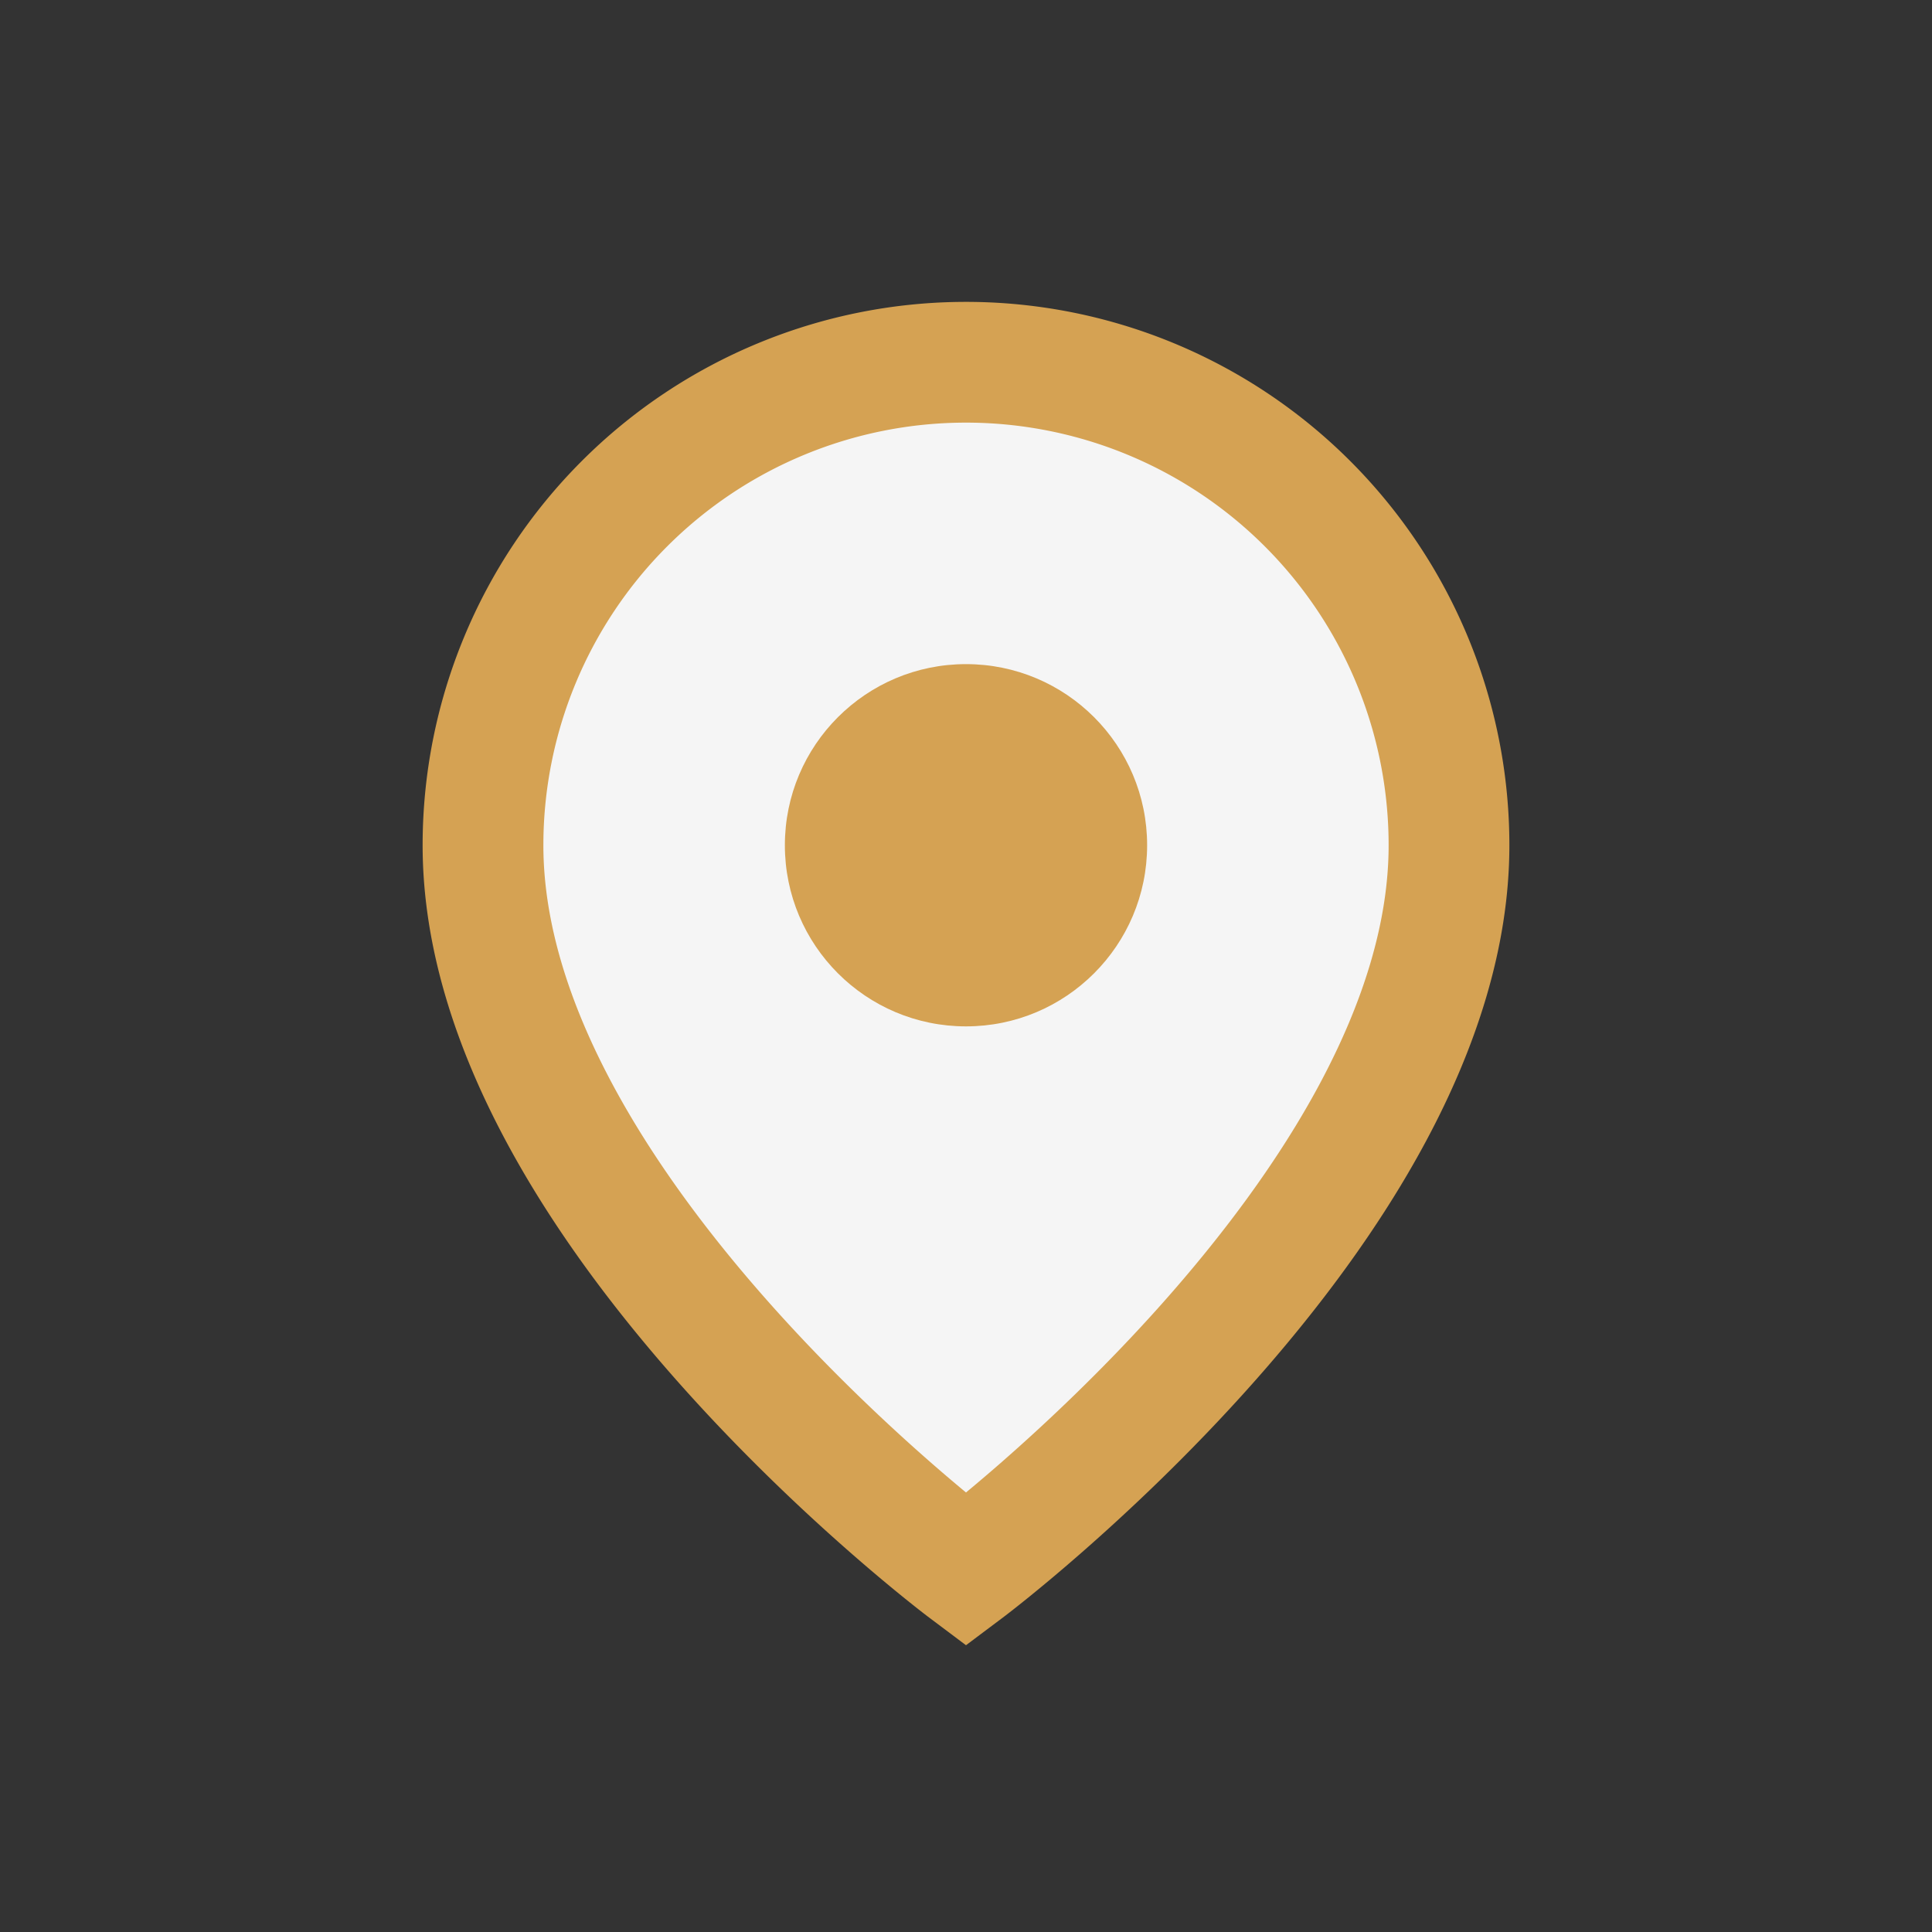
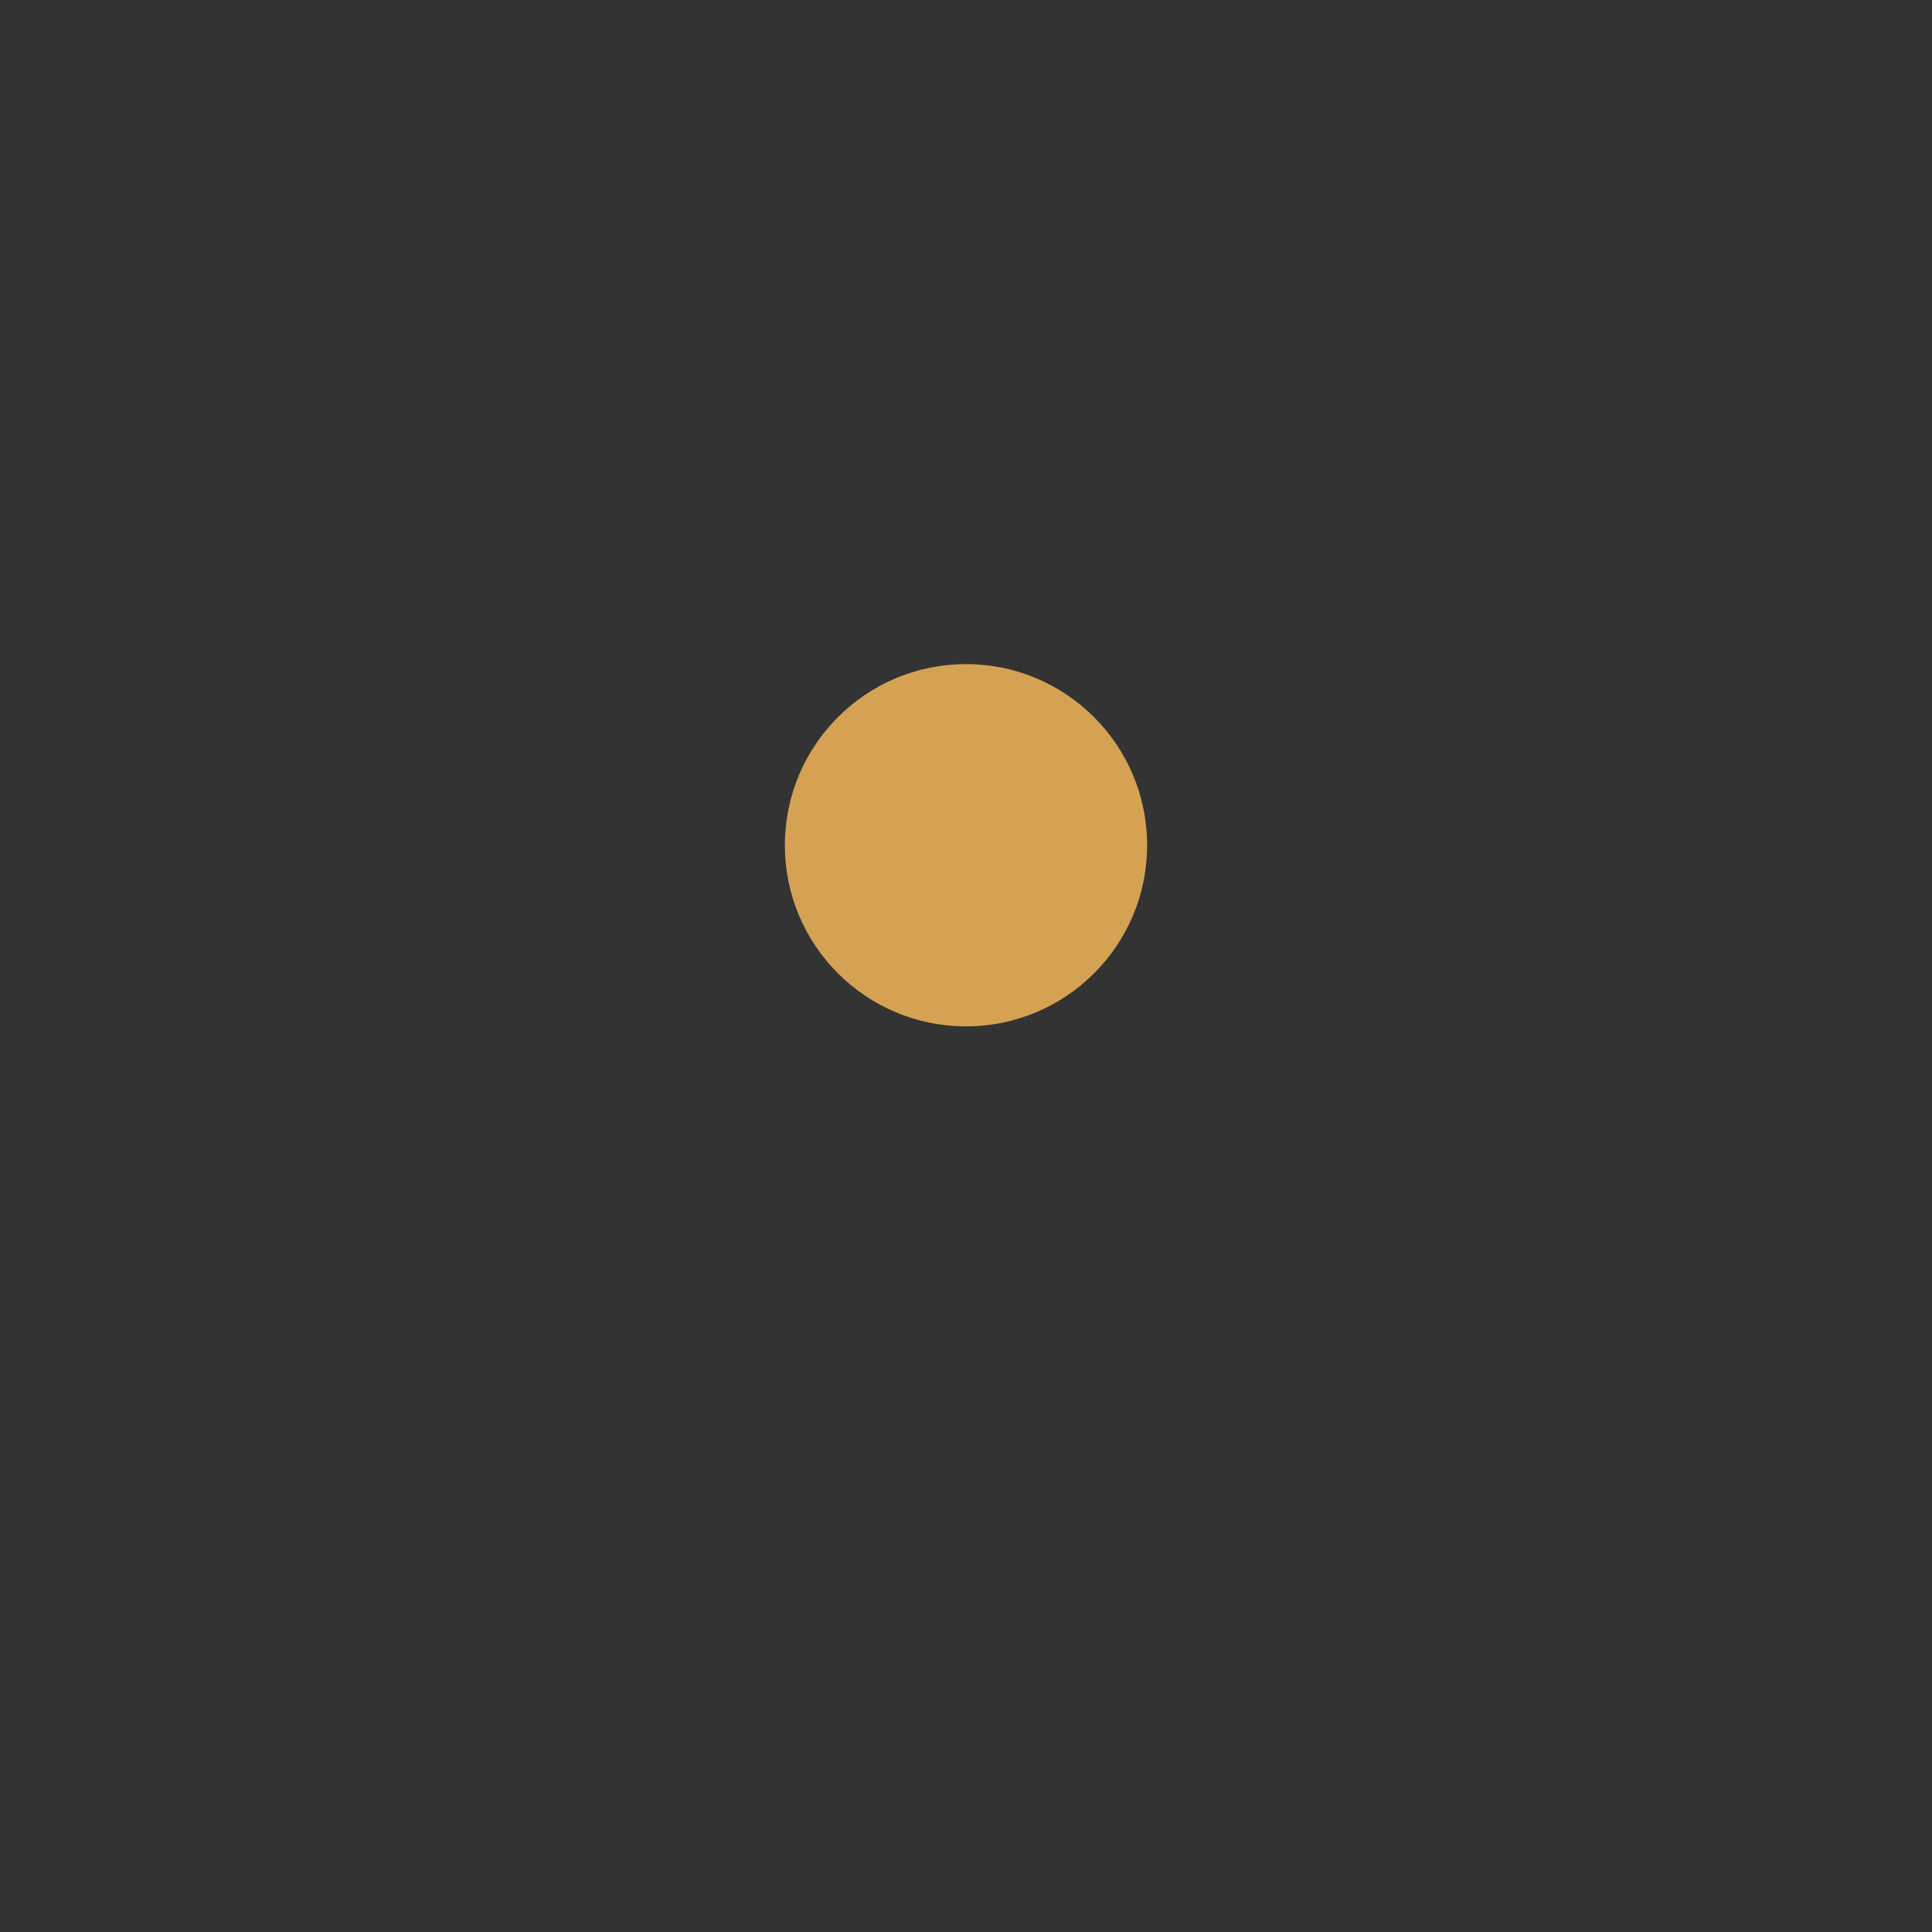
<svg xmlns="http://www.w3.org/2000/svg" width="32" height="32" viewBox="0 0 32 32">
  <rect x="0" y="0" width="32" height="32" fill="#333333" stroke="none" />
-   <path d="M16 6a8 8 0 018 8c0 6-8 12-8 12s-8-6-8-12a8 8 0 018-8z" fill="#F5F5F5" stroke="#D5A253" stroke-width="2" />
  <circle cx="16" cy="14" r="3" fill="#D5A253" />
</svg>